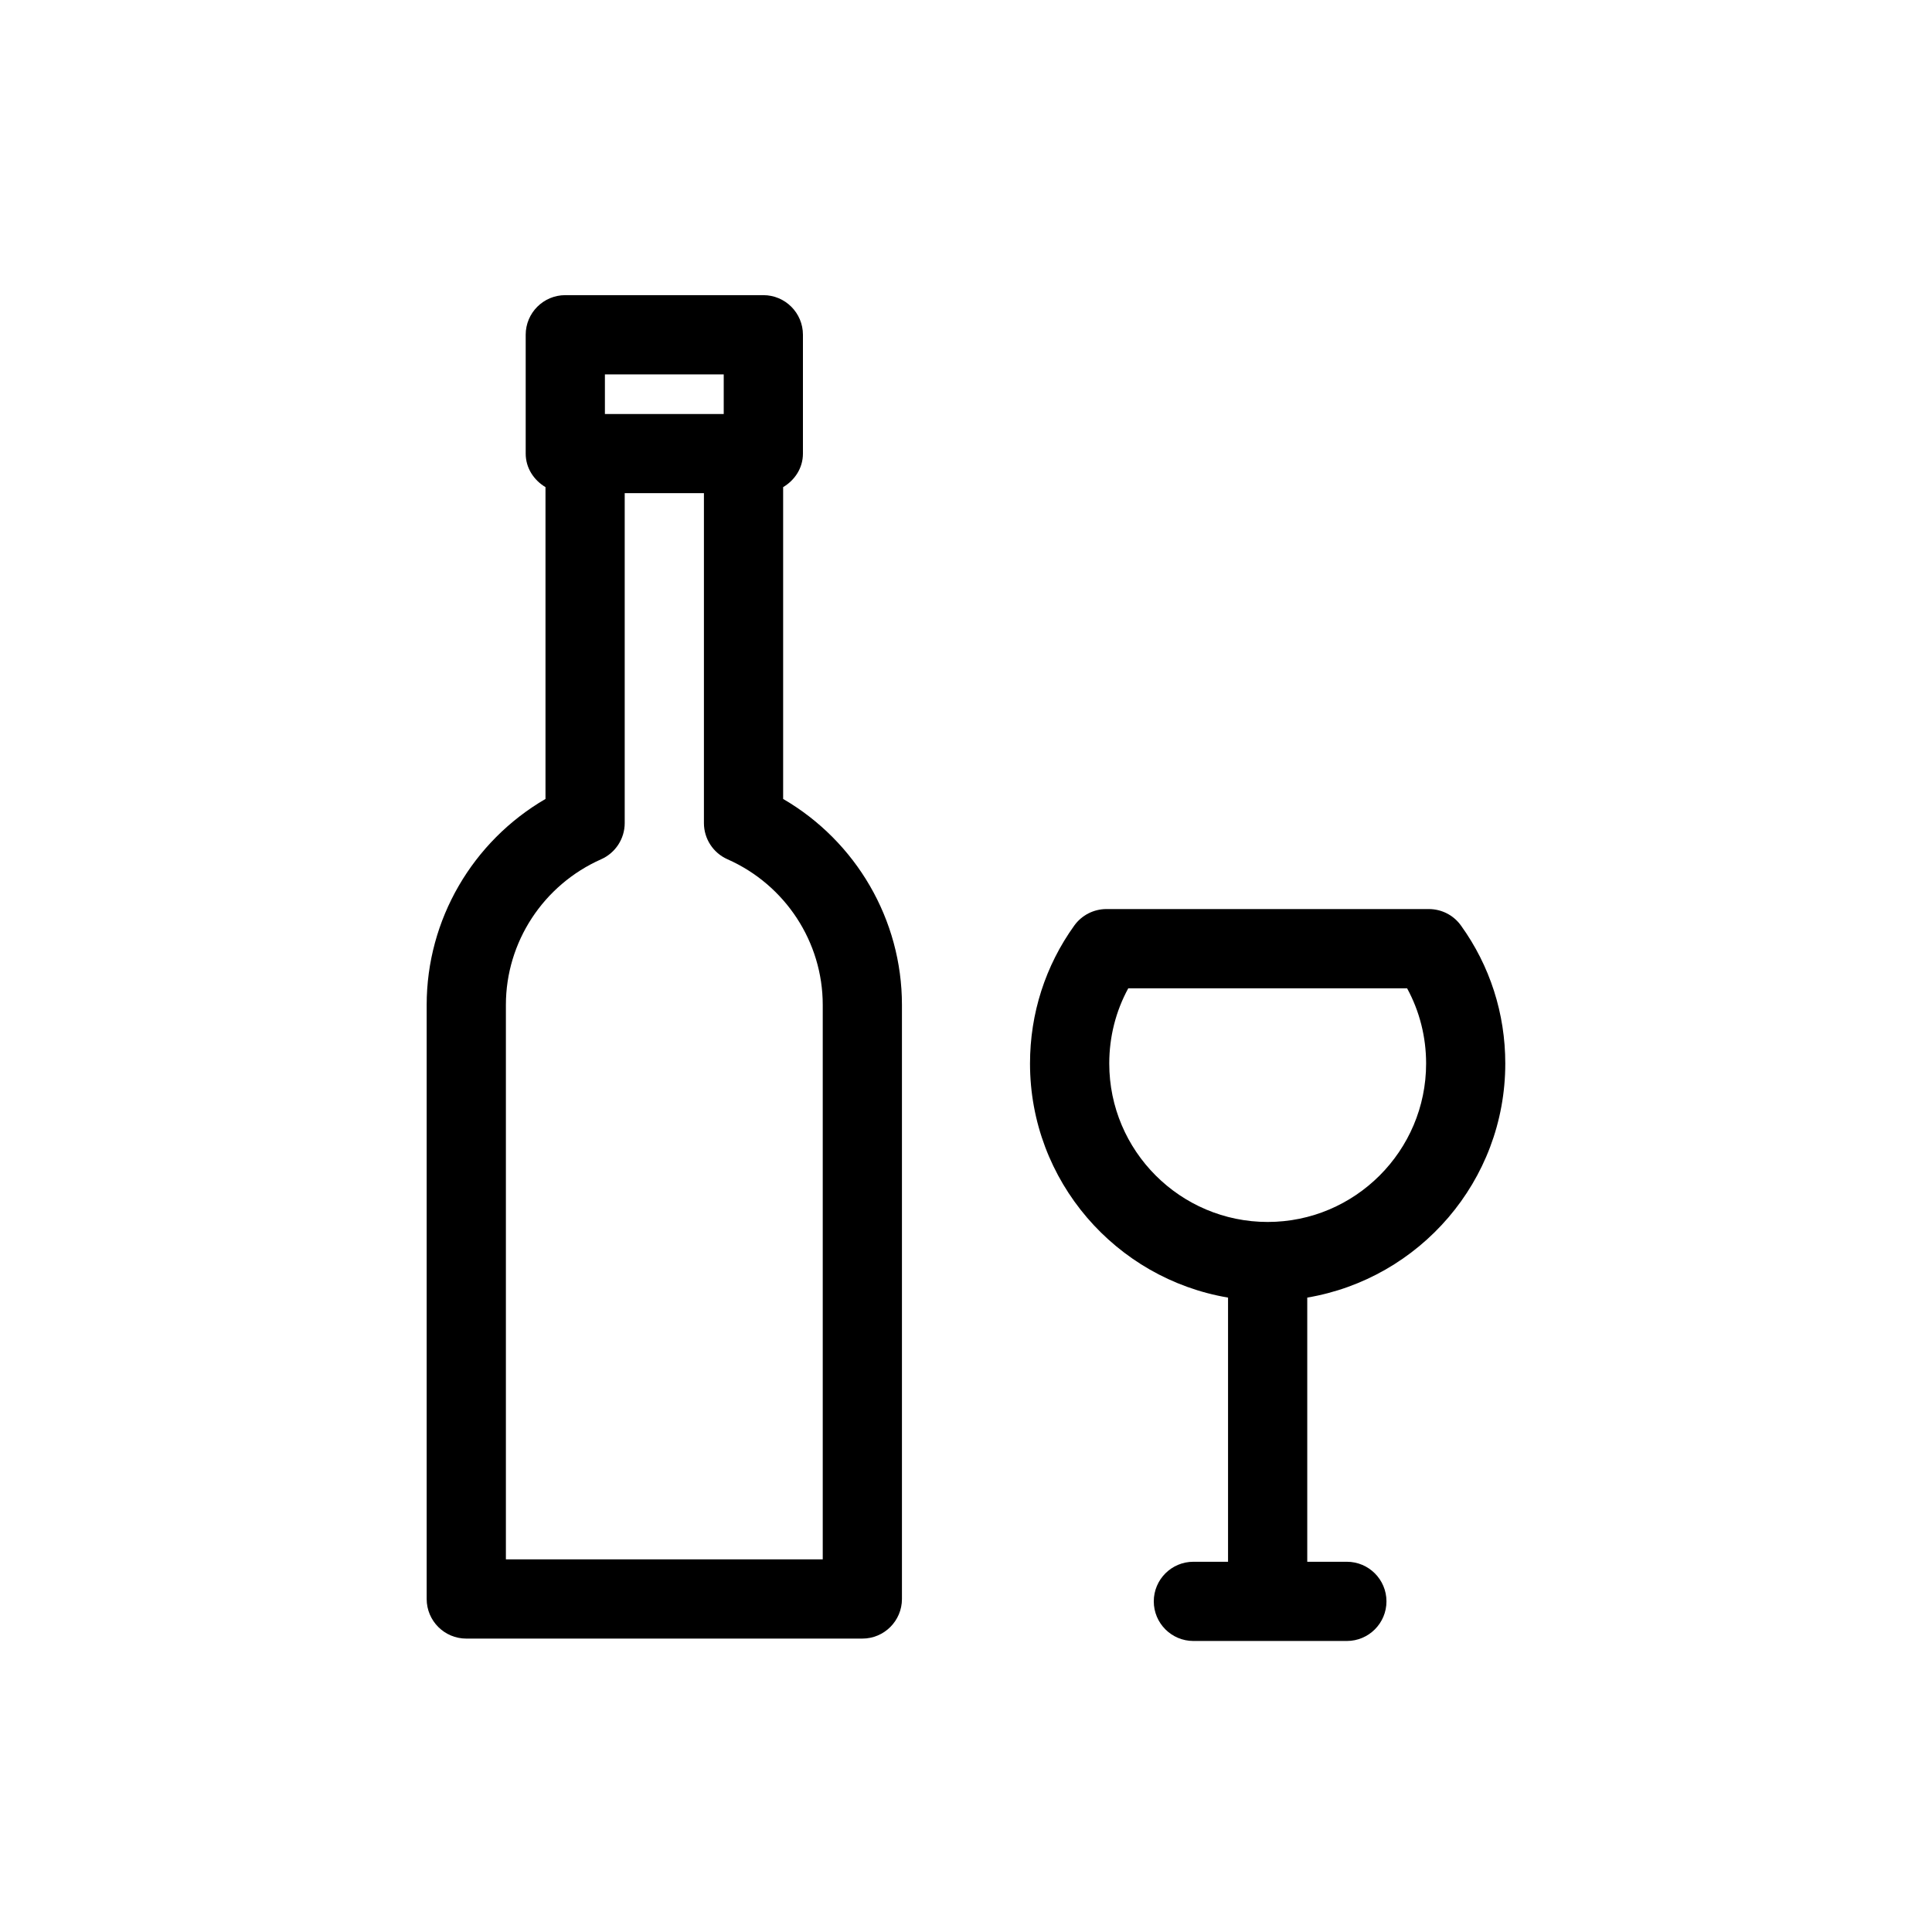
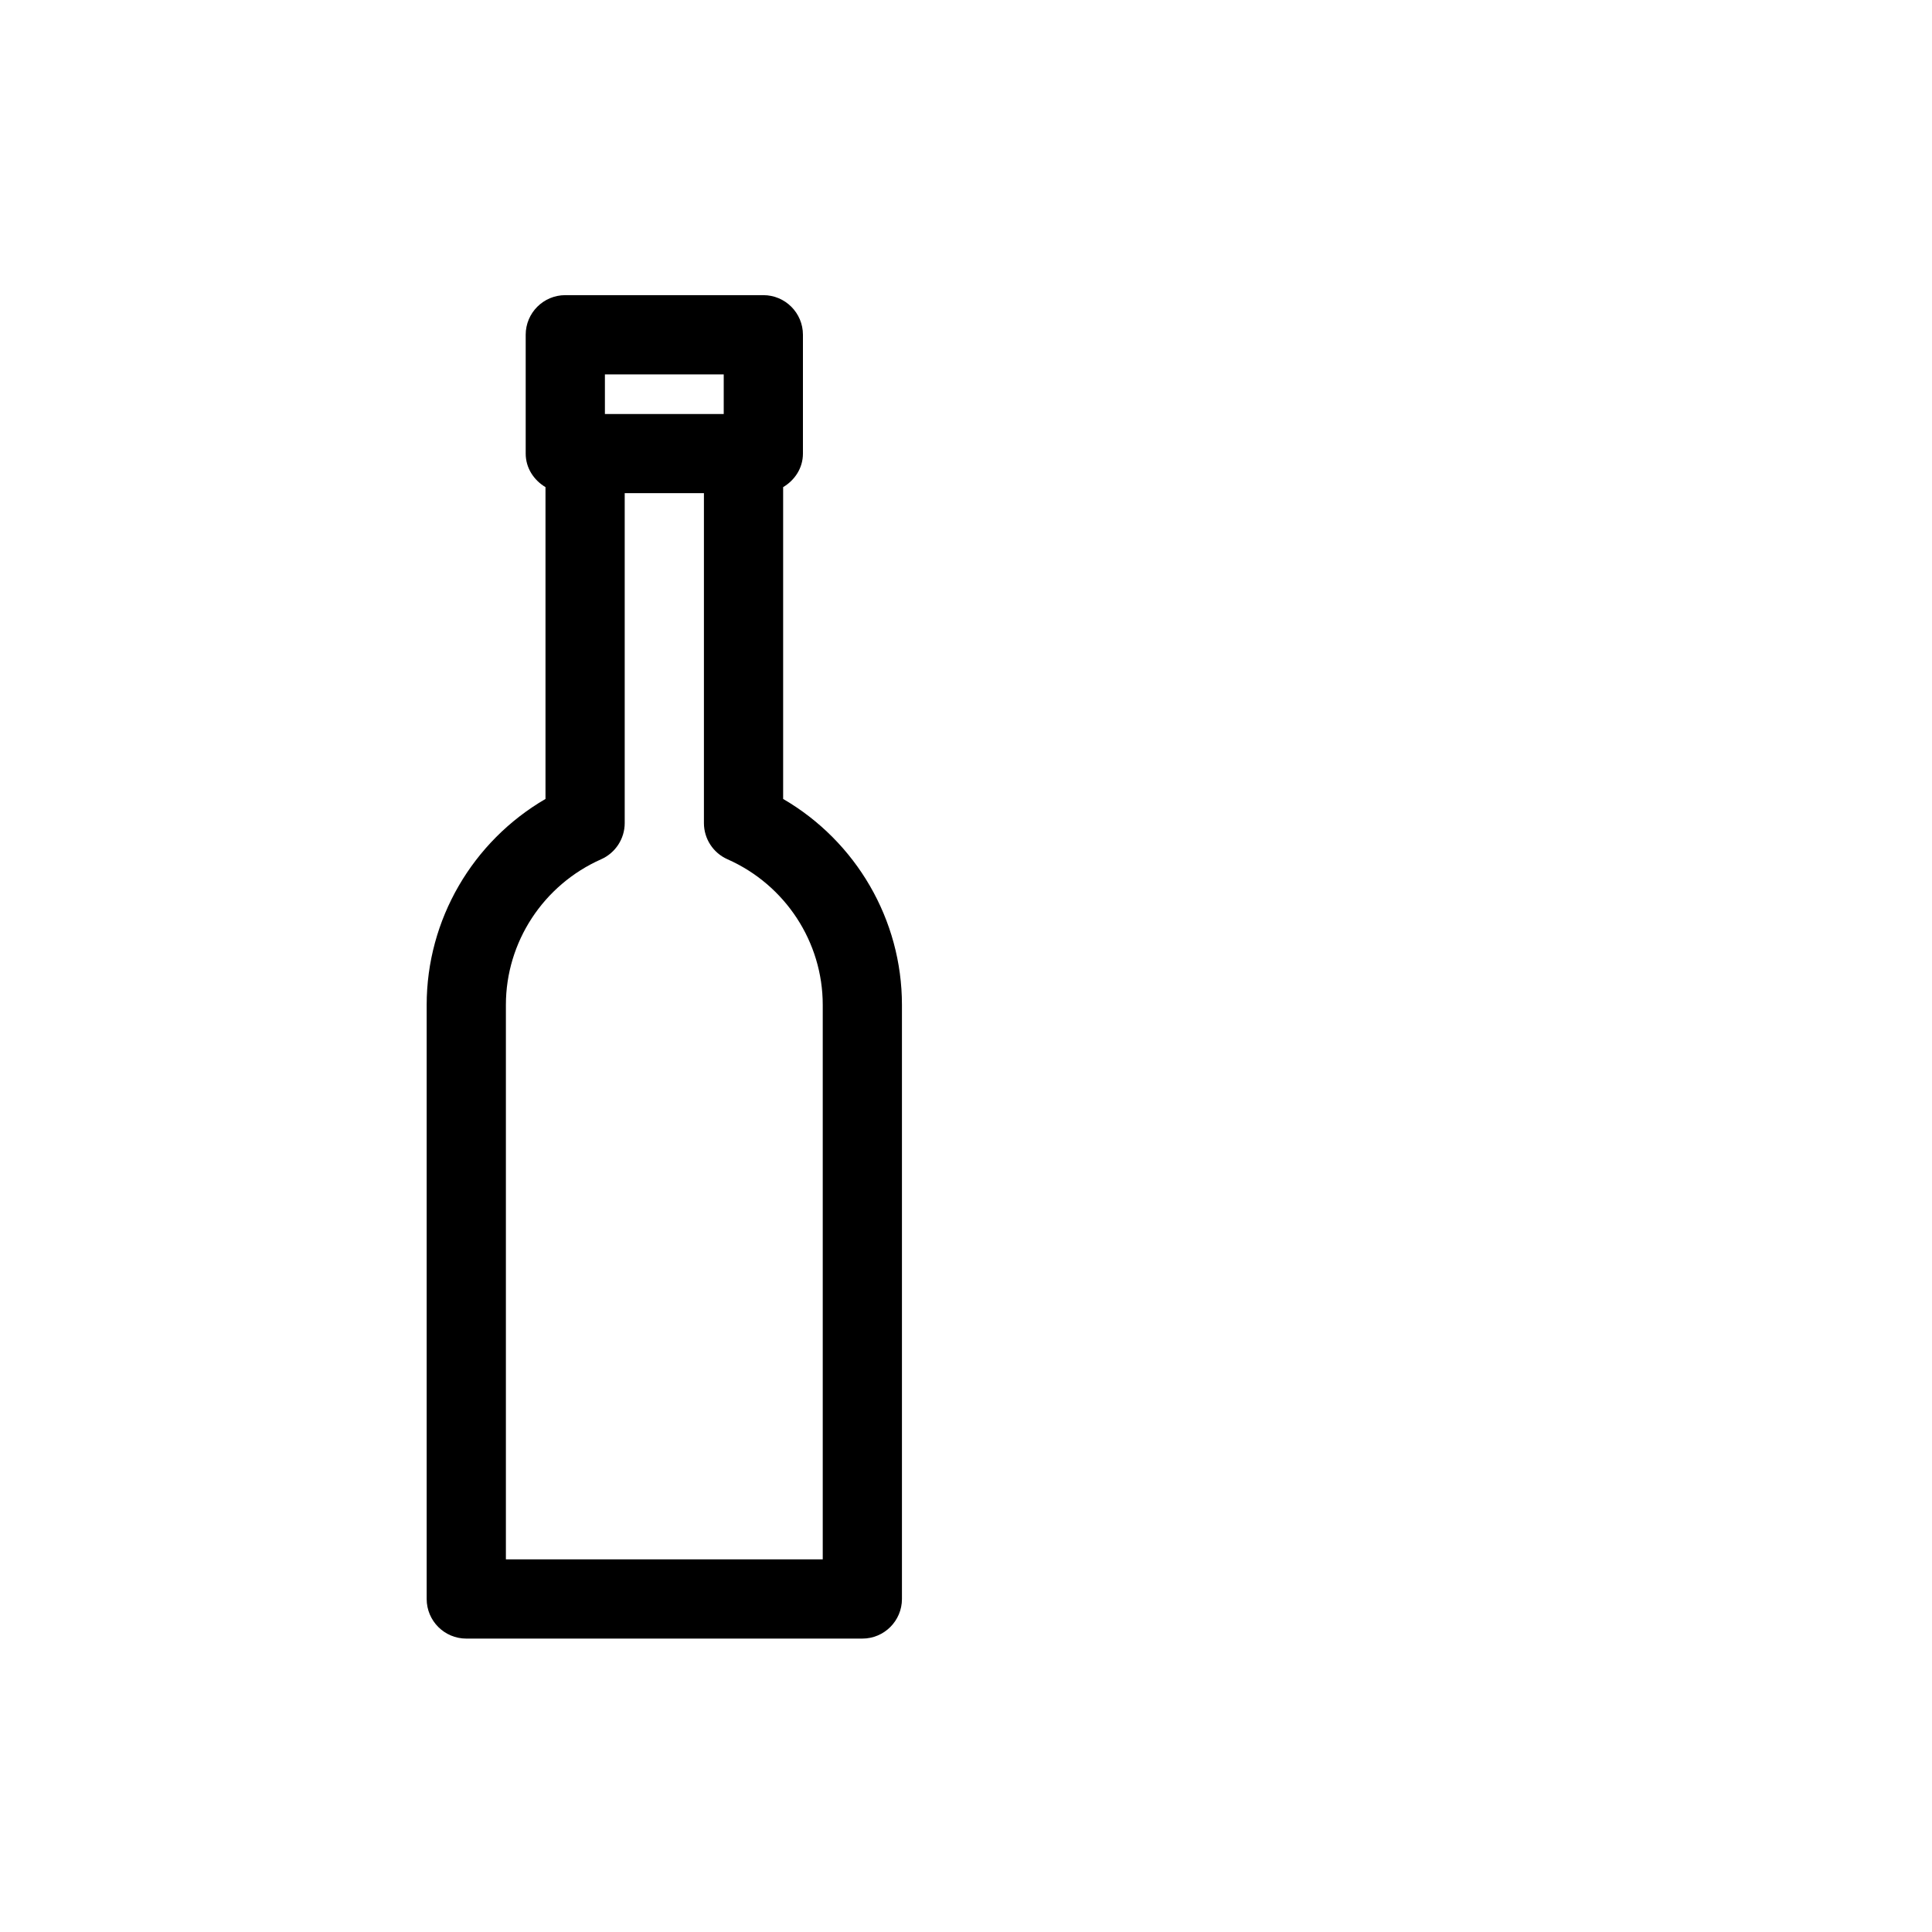
<svg xmlns="http://www.w3.org/2000/svg" fill="#000000" width="800px" height="800px" version="1.1" viewBox="144 144 512 512">
  <g>
    <path d="m351.54 355.73v-82.637c3.074-1.828 5.246-5.039 5.246-8.891v-31.488c0-5.793-4.703-10.496-10.496-10.496h-52.48c-5.793 0-10.496 4.703-10.496 10.496v31.488c0 3.84 2.172 7.055 5.246 8.891v82.637c-19.332 11.25-31.488 31.98-31.488 54.578v157.44c0 5.793 4.703 10.496 10.496 10.496h104.96c5.793 0 10.496-4.703 10.496-10.496v-157.44c0.004-22.586-12.152-43.328-31.484-54.578zm-47.234-112.51h31.488v10.496h-31.488zm57.73 314.03h-83.969v-146.95c0-16.637 9.91-31.781 25.242-38.582 3.789-1.68 6.246-5.449 6.246-9.594v-87.434h20.992v87.434c0 4.156 2.445 7.914 6.246 9.594 15.336 6.789 25.242 21.938 25.242 38.582z" />
-     <path d="m522.66 384.91h-85.438c-3.379 0-6.551 1.625-8.523 4.367-7.672 10.676-11.734 23.32-11.734 36.566 0 31.141 22.746 57.004 52.48 62.031v70.008h-9.184c-5.793 0-10.496 4.703-10.496 10.496 0 5.793 4.703 10.496 10.496 10.496h40.672c5.793 0 10.496-4.703 10.496-10.496 0-5.793-4.703-10.496-10.496-10.496h-10.496v-70.008c29.734-5.027 52.48-30.879 52.48-62.031 0-13.246-4.062-25.895-11.746-36.566-1.965-2.75-5.133-4.367-8.512-4.367zm-42.711 82.922c-23.152 0-41.984-18.828-41.984-41.984 0-7.074 1.73-13.875 5.039-19.941h73.891c3.305 6.066 5.039 12.879 5.039 19.941 0 23.141-18.84 41.984-41.984 41.984z" />
  </g>
</svg>